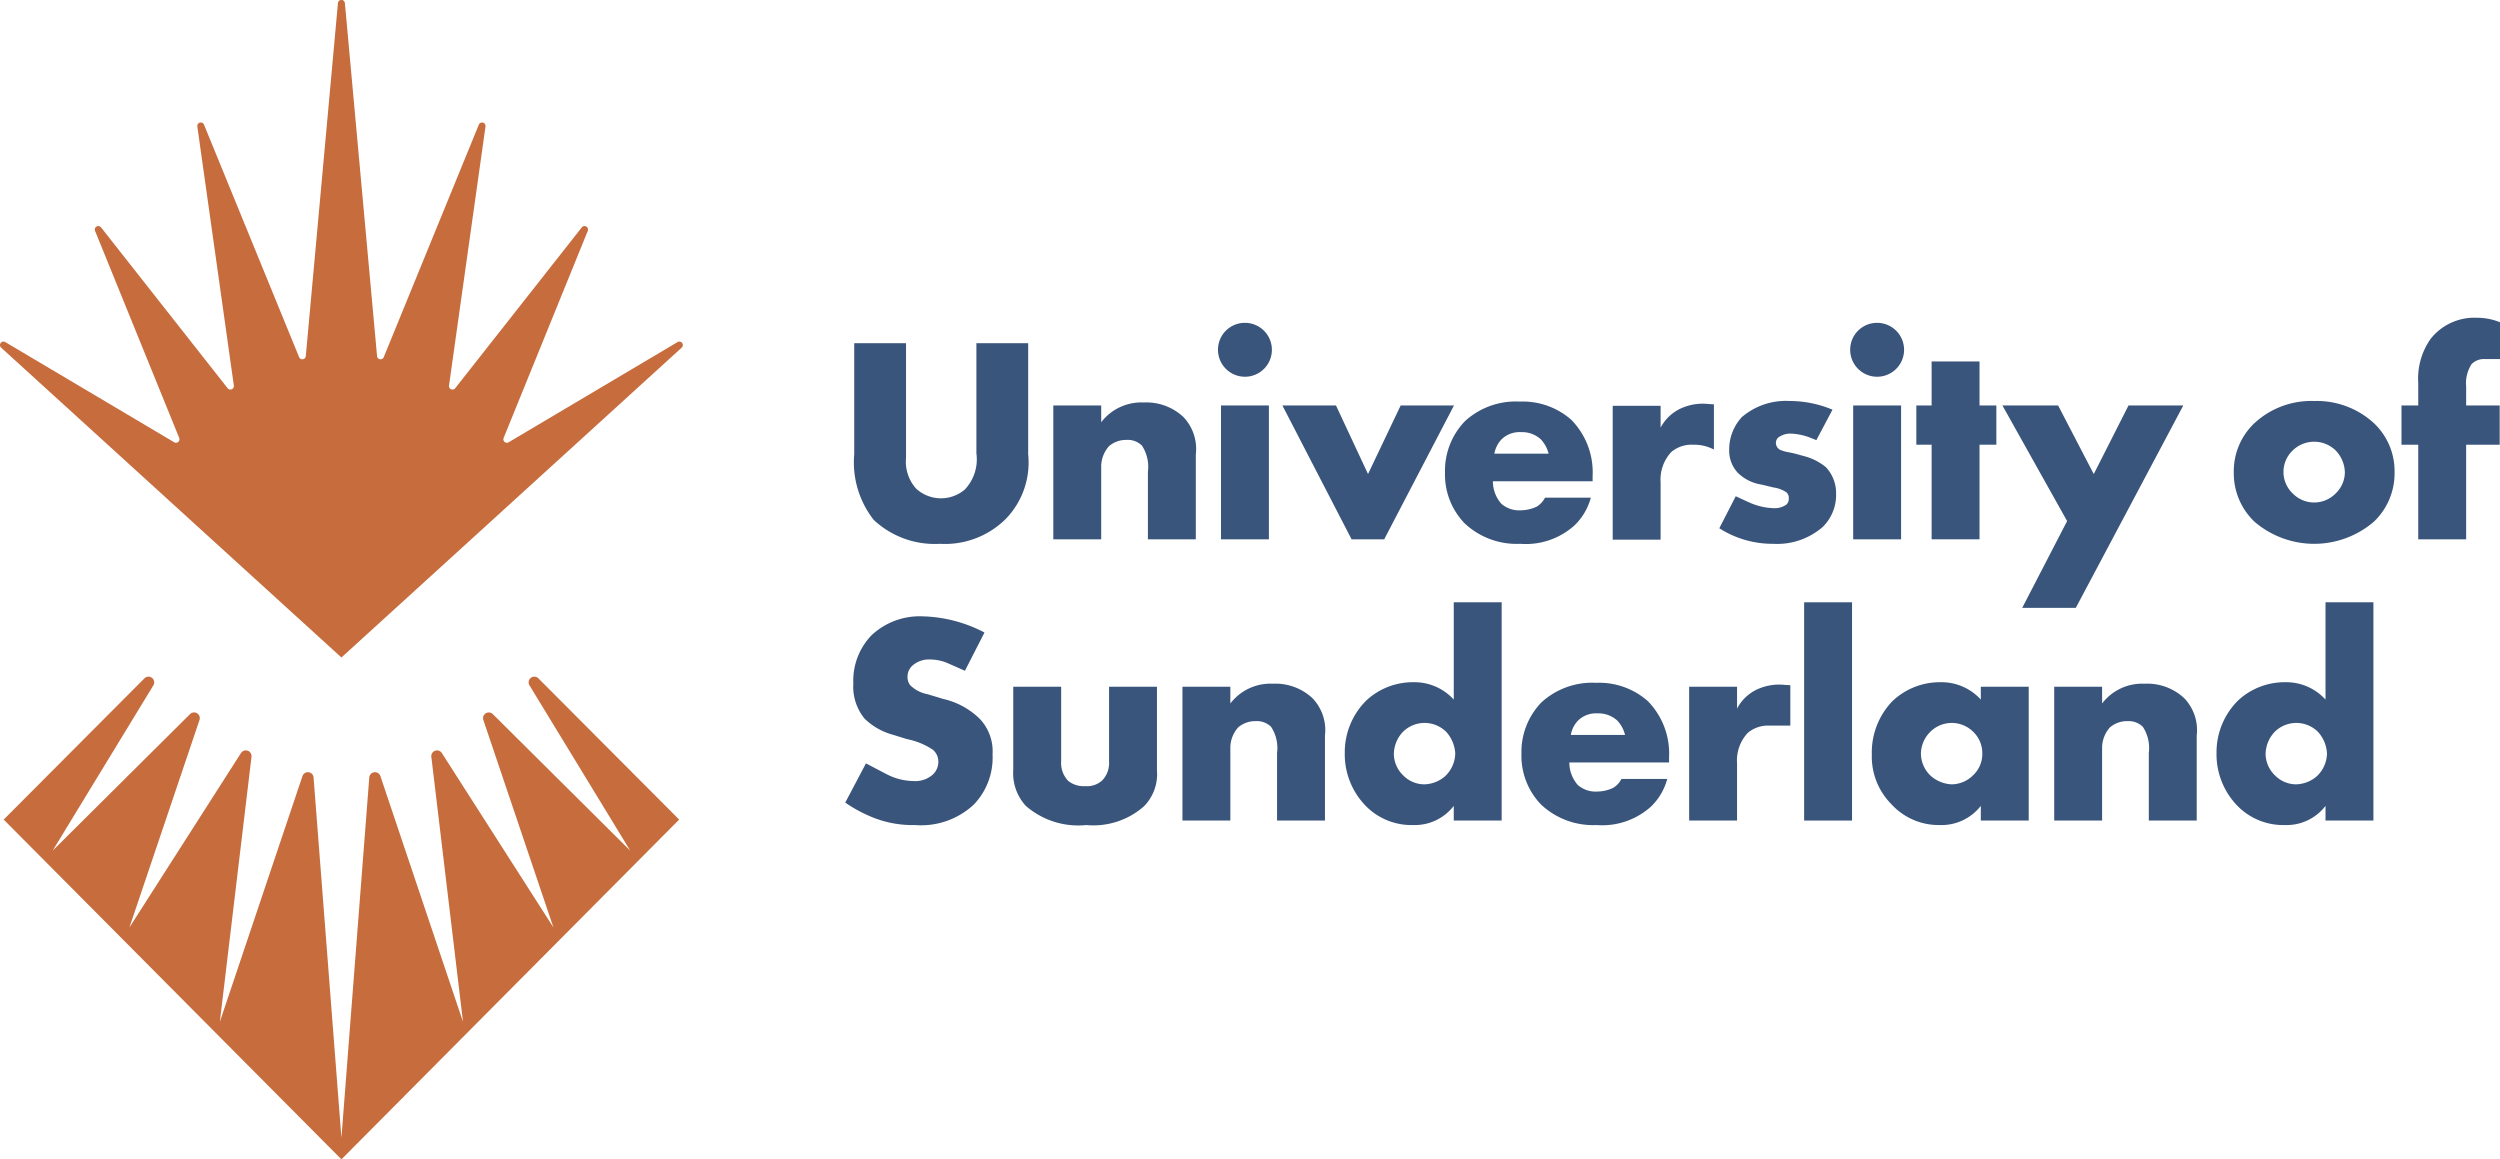
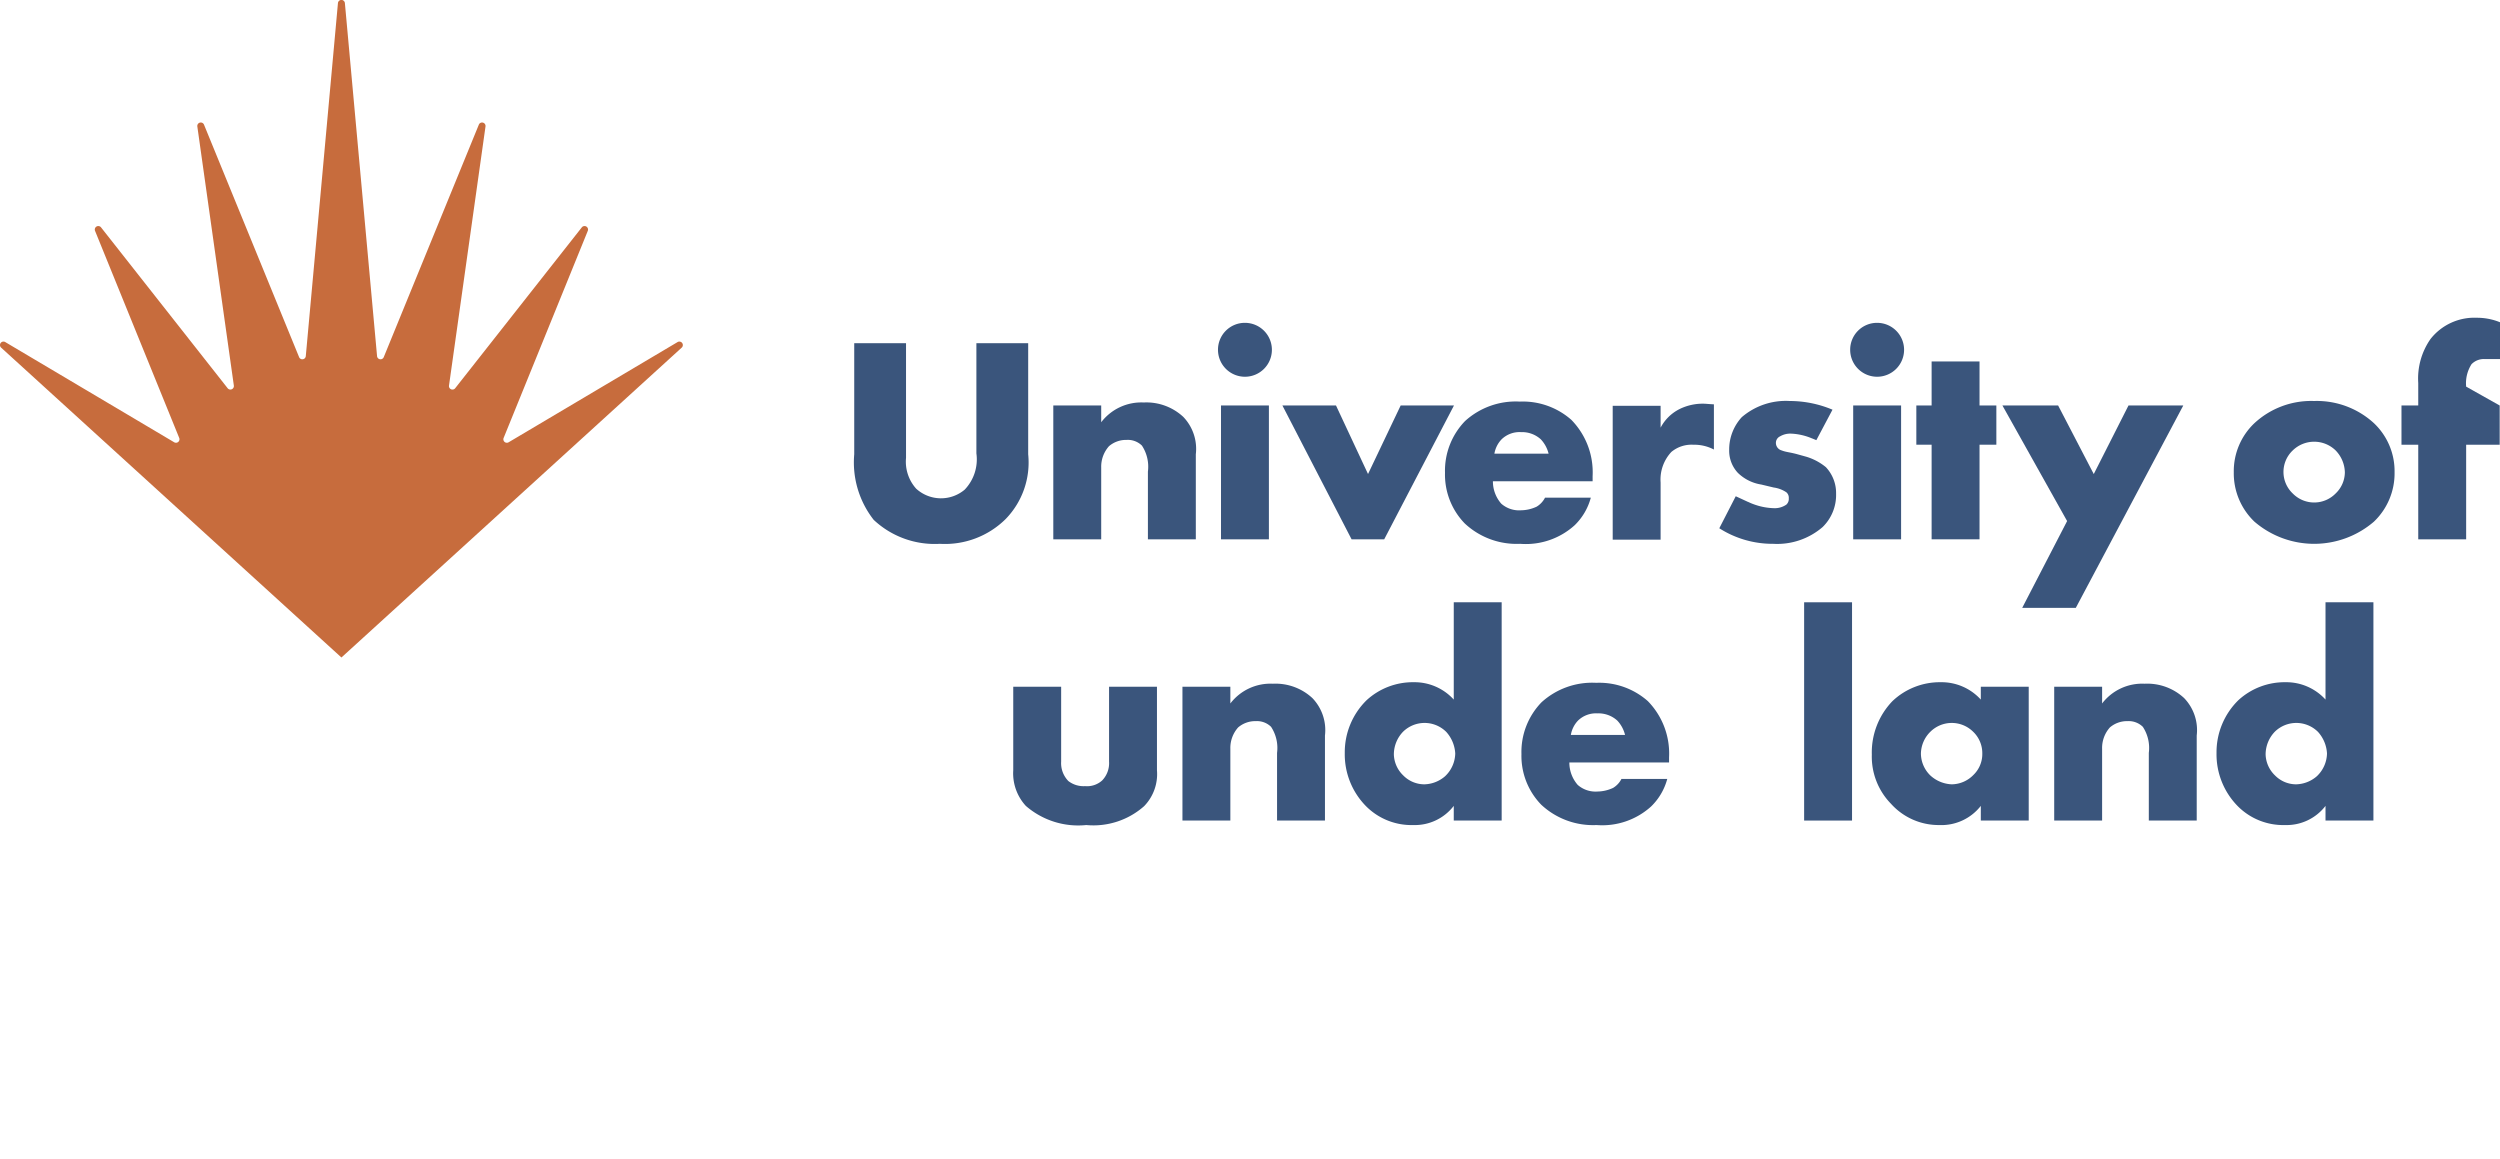
<svg xmlns="http://www.w3.org/2000/svg" viewBox="0 0 141.37 65.559">
  <path d="M38.313,19.345,28.762,25.01a.197.197,0,0,1-.283-.244l4.76-11.713a.198.198,0,0,0-.338-.197l-7.161,9.098a.197.197,0,0,1-.35-.149l2.064-14.651a.197.197,0,0,0-.378-.102l-5.375,13.142a.197.197,0,0,1-.379-.056L19.503.179a.197.197,0,0,0-.393,0l-1.818,19.959a.197.197,0,0,1-.379.056L11.537,7.052a.197.197,0,0,0-.378.102l2.065,14.651a.198.198,0,0,1-.351.149l-7.161-9.098a.198.198,0,0,0-.338.197l4.761,11.713a.198.198,0,0,1-.284.244L.3,19.345a.197.197,0,0,0-.233.316l19.24,17.519,19.239-17.519a.197.197,0,0,0-.233-.316" style="fill:#c76c3d" />
-   <path d="M38.405,46.346,30.446,38.36a.323.323,0,0,0-.505.396l5.696,9.347-7.77-7.722a.324.324,0,0,0-.535.333l3.964,11.734-6.311-9.866a.324.324,0,0,0-.594.213l1.791,14.99-4.671-13.897a.323.323,0,0,0-.629.079l-1.575,20.375-1.575-20.375a.323.323,0,0,0-.629-.079l-4.672,13.897,1.791-14.99a.324.324,0,0,0-.594-.213l-6.311,9.866,3.964-11.734a.323.323,0,0,0-.534-.333l-7.771,7.722,5.696-9.347a.323.323,0,0,0-.505-.396L.208,46.346l19.099,19.213Z" style="fill:#c76c3d" />
  <path d="M51.234,19.407v6.485a2.283,2.283,0,0,0,.576,1.744,2.08,2.08,0,0,0,2.743.051,2.475,2.475,0,0,0,.66-2.049v-6.231h2.929v6.282a4.581,4.581,0,0,1-1.27,3.657,4.877,4.877,0,0,1-3.725,1.406,5.041,5.041,0,0,1-3.741-1.355,5.265,5.265,0,0,1-1.101-3.708v-6.282Z" style="fill:#3a557c" />
  <path d="M59.562,22.929h2.709v.948a2.854,2.854,0,0,1,2.405-1.117,3.061,3.061,0,0,1,2.234.812,2.608,2.608,0,0,1,.711,2.117v4.808h-2.709V26.671a2.175,2.175,0,0,0-.338-1.473,1.135,1.135,0,0,0-.864-.322,1.486,1.486,0,0,0-.999.355,1.744,1.744,0,0,0-.44,1.203v4.063h-2.709Z" style="fill:#3a557c" />
  <path d="M71.754,30.498h-2.709V22.93h2.709Zm-1.355-12.242a1.524,1.524,0,1,1-1.524,1.524,1.518,1.518,0,0,1,1.524-1.524" style="fill:#3a557c" />
  <polygon points="75.548 22.929 77.359 26.806 79.205 22.929 82.219 22.929 78.274 30.497 76.429 30.497 72.517 22.929 75.548 22.929" style="fill:#3a557c" />
  <path d="M87.57,25.655a1.815,1.815,0,0,0-.44-.812,1.578,1.578,0,0,0-1.117-.407,1.456,1.456,0,0,0-1.101.407,1.541,1.541,0,0,0-.407.812Zm2.489,1.558h-5.638a1.912,1.912,0,0,0,.474,1.27,1.523,1.523,0,0,0,1.118.373,2.149,2.149,0,0,0,.88-.204,1.269,1.269,0,0,0,.474-.508h2.59a3.393,3.393,0,0,1-.914,1.558,4.112,4.112,0,0,1-3.081,1.05,4.291,4.291,0,0,1-3.133-1.152,3.963,3.963,0,0,1-1.117-2.861,4.039,4.039,0,0,1,1.134-2.929,4.259,4.259,0,0,1,3.099-1.101,4.149,4.149,0,0,1,2.912,1.033,4.24,4.24,0,0,1,1.202,3.183Z" style="fill:#3a557c" />
  <path d="M91.195,22.948h2.709v1.236a2.445,2.445,0,0,1,1.067-1.05,2.953,2.953,0,0,1,1.405-.305c.068,0,.186.017.542.035V25.42a2.401,2.401,0,0,0-1.169-.271,1.776,1.776,0,0,0-1.236.407,2.284,2.284,0,0,0-.609,1.727v3.233h-2.709Z" style="fill:#3a557c" />
  <path d="M107.503,30.498h-2.709V22.93h2.709Zm-1.355-12.242a1.524,1.524,0,1,1-1.524,1.524,1.518,1.518,0,0,1,1.524-1.524" style="fill:#3a557c" />
  <polygon points="111.938 25.147 111.938 30.497 109.229 30.497 109.229 25.147 108.365 25.147 108.365 22.929 109.229 22.929 109.229 20.44 111.938 20.44 111.938 22.929 112.89 22.929 112.89 25.147 111.938 25.147" style="fill:#3a557c" />
  <polygon points="116.891 29.465 113.233 22.93 116.383 22.93 118.398 26.807 120.362 22.93 123.46 22.93 117.382 34.375 114.351 34.375 116.891 29.465" style="fill:#3a557c" />
  <path d="M102.134,25.825l-.491-.136c-.423-.118-.643-.118-.898-.22a.441.441,0,0,1-.321-.423.405.405,0,0,1,.237-.372,1.137,1.137,0,0,1,.626-.153,3.392,3.392,0,0,1,1.191.276l.001-.002.232.095.913-1.723a6.239,6.239,0,0,0-2.421-.491,3.818,3.818,0,0,0-2.709.914,2.7,2.7,0,0,0-.712,1.845,1.83,1.83,0,0,0,.491,1.304,2.426,2.426,0,0,0,1.321.66l.711.17a1.683,1.683,0,0,1,.711.27.403.403,0,0,1,.136.339.434.434,0,0,1-.136.356,1.15,1.15,0,0,1-.694.203,3.541,3.541,0,0,1-1.05-.186,3.424,3.424,0,0,1-.425-.172l-.001.003-.693-.32-.93,1.81a5.592,5.592,0,0,0,3.048.88,3.936,3.936,0,0,0,2.794-.948,2.528,2.528,0,0,0,.762-1.88,2.135,2.135,0,0,0-.576-1.506,3.193,3.193,0,0,0-1.117-.593" style="fill:#3a557c" />
  <path d="M60.006,38.832v4.233a1.452,1.452,0,0,0,.407,1.101,1.399,1.399,0,0,0,.948.288,1.267,1.267,0,0,0,.965-.322,1.406,1.406,0,0,0,.389-1.067V38.832h2.709v4.724a2.6,2.6,0,0,1-.728,2.032,4.322,4.322,0,0,1-3.268,1.067,4.512,4.512,0,0,1-3.42-1.084,2.724,2.724,0,0,1-.711-2.015V38.832Z" style="fill:#3a557c" />
  <path d="M66.865,38.832h2.709v.948a2.854,2.854,0,0,1,2.404-1.117,3.06,3.06,0,0,1,2.235.813,2.609,2.609,0,0,1,.711,2.116v4.809h-2.709V42.574a2.177,2.177,0,0,0-.338-1.473,1.135,1.135,0,0,0-.864-.322,1.484,1.484,0,0,0-.999.356,1.74,1.74,0,0,0-.44,1.202v4.064h-2.709Z" style="fill:#3a557c" />
  <path d="M81.716,43.895a1.818,1.818,0,0,0,.575-1.287,1.98,1.98,0,0,0-.507-1.219,1.737,1.737,0,0,0-2.438-.017,1.855,1.855,0,0,0-.526,1.287,1.709,1.709,0,0,0,.526,1.185,1.677,1.677,0,0,0,1.202.508,1.85,1.85,0,0,0,1.168-.457m3.2,2.506h-2.709v-.83a2.777,2.777,0,0,1-2.286,1.084,3.624,3.624,0,0,1-2.658-1.05,4.175,4.175,0,0,1-1.219-3.014,4.127,4.127,0,0,1,1.236-2.997,3.87,3.87,0,0,1,2.675-1.016,2.997,2.997,0,0,1,2.252.982V34.058h2.709Z" style="fill:#3a557c" />
  <path d="M91.893,41.558a1.806,1.806,0,0,0-.44-.812,1.577,1.577,0,0,0-1.118-.406,1.456,1.456,0,0,0-1.1.406,1.54,1.54,0,0,0-.406.812Zm2.489,1.558h-5.638a1.915,1.915,0,0,0,.474,1.27,1.524,1.524,0,0,0,1.117.373,2.15,2.15,0,0,0,.881-.204,1.256,1.256,0,0,0,.474-.508h2.59a3.392,3.392,0,0,1-.914,1.558,4.112,4.112,0,0,1-3.081,1.05,4.292,4.292,0,0,1-3.133-1.152,3.961,3.961,0,0,1-1.117-2.861,4.036,4.036,0,0,1,1.135-2.929,4.257,4.257,0,0,1,3.098-1.101,4.149,4.149,0,0,1,2.912,1.033,4.237,4.237,0,0,1,1.202,3.184Z" style="fill:#3a557c" />
  <rect x="102.02" y="34.058" width="2.709" height="12.343" style="fill:#3a557c" />
  <path d="M109.166,41.372a1.774,1.774,0,0,0-.542,1.236,1.746,1.746,0,0,0,.526,1.236,1.899,1.899,0,0,0,1.218.508,1.737,1.737,0,0,0,1.22-.525,1.644,1.644,0,0,0,.507-1.219,1.673,1.673,0,0,0-.524-1.236,1.718,1.718,0,0,0-2.405,0m2.845-2.54h2.709v7.569h-2.709v-.83a2.829,2.829,0,0,1-2.354,1.084,3.625,3.625,0,0,1-2.725-1.203,3.813,3.813,0,0,1-1.084-2.777,4.185,4.185,0,0,1,1.168-3.03,3.894,3.894,0,0,1,2.726-1.067,2.998,2.998,0,0,1,2.269.982Z" style="fill:#3a557c" />
  <path d="M116.161,38.832h2.709v.948a2.853,2.853,0,0,1,2.404-1.117,3.06,3.06,0,0,1,2.235.813,2.609,2.609,0,0,1,.711,2.116v4.809h-2.709V42.574a2.177,2.177,0,0,0-.338-1.473,1.135,1.135,0,0,0-.864-.322,1.484,1.484,0,0,0-.999.356,1.74,1.74,0,0,0-.44,1.202v4.064h-2.709Z" style="fill:#3a557c" />
  <path d="M131.012,43.895a1.818,1.818,0,0,0,.575-1.287,1.98,1.98,0,0,0-.507-1.219,1.737,1.737,0,0,0-2.438-.017,1.855,1.855,0,0,0-.526,1.287,1.709,1.709,0,0,0,.526,1.185,1.677,1.677,0,0,0,1.202.508,1.85,1.85,0,0,0,1.168-.457m3.2,2.506h-2.709v-.83a2.777,2.777,0,0,1-2.286,1.084,3.624,3.624,0,0,1-2.658-1.05,4.175,4.175,0,0,1-1.219-3.014,4.127,4.127,0,0,1,1.236-2.997,3.87,3.87,0,0,1,2.675-1.016,2.997,2.997,0,0,1,2.252.982V34.058h2.709Z" style="fill:#3a557c" />
-   <path d="M100.071,41.033h1.169v-2.286c-.355-.017-.474-.034-.542-.034a2.96,2.96,0,0,0-1.405.305,2.442,2.442,0,0,0-1.066,1.05V38.833h-2.709V46.4h2.709v-3.234a2.282,2.282,0,0,1,.609-1.727A1.775,1.775,0,0,1,100.071,41.033Z" style="fill:#3a557c" />
-   <path d="M55.399,40.644a4.314,4.314,0,0,0-2.049-1.117l-.897-.271a1.869,1.869,0,0,1-.982-.508.754.754,0,0,1-.152-.508.837.837,0,0,1,.287-.61,1.407,1.407,0,0,1,.966-.338,2.561,2.561,0,0,1,1.057.226h.001l.935.413,1.105-2.163a7.931,7.931,0,0,0-3.488-.915,3.981,3.981,0,0,0-2.895,1.067,3.691,3.691,0,0,0-1.033,2.726,2.843,2.843,0,0,0,.643,1.998,3.69,3.69,0,0,0,1.626.914l.762.237a4.083,4.083,0,0,1,1.456.593.882.882,0,0,1,.322.677,1.01,1.01,0,0,1-.288.711,1.489,1.489,0,0,1-1.135.39,3.379,3.379,0,0,1-1.546-.41l-.001.001-1.124-.59-1.172,2.218a7.889,7.889,0,0,0,1.71.897,6.034,6.034,0,0,0,2.218.373,4.381,4.381,0,0,0,3.336-1.152,3.827,3.827,0,0,0,1.066-2.844,2.666,2.666,0,0,0-.728-2.015" style="fill:#3a557c" />
  <path d="M129.652,25.469a1.675,1.675,0,0,0,0,2.438,1.696,1.696,0,0,0,2.421,0,1.667,1.667,0,0,0,.524-1.202,1.837,1.837,0,0,0-.524-1.236,1.738,1.738,0,0,0-2.421,0m4.588,4.03a5.18,5.18,0,0,1-6.756,0,3.78,3.78,0,0,1-1.168-2.794,3.739,3.739,0,0,1,1.168-2.776,4.724,4.724,0,0,1,3.369-1.253,4.776,4.776,0,0,1,3.387,1.253,3.735,3.735,0,0,1,1.168,2.776,3.776,3.776,0,0,1-1.168,2.794" style="fill:#3a557c" />
-   <path d="M139.456,21.863a2.004,2.004,0,0,1,.305-1.27.976.976,0,0,1,.758-.288h.851v-2.082a3.43,3.43,0,0,0-1.304-.254,3.154,3.154,0,0,0-2.625,1.201,3.898,3.898,0,0,0-.694,2.489V22.93h-.948v2.218h.948v5.35h2.709v-5.35h1.896V22.93h-1.896Z" style="fill:#3a557c" />
+   <path d="M139.456,21.863a2.004,2.004,0,0,1,.305-1.27.976.976,0,0,1,.758-.288h.851v-2.082a3.43,3.43,0,0,0-1.304-.254,3.154,3.154,0,0,0-2.625,1.201,3.898,3.898,0,0,0-.694,2.489V22.93h-.948v2.218h.948v5.35h2.709v-5.35h1.896V22.93Z" style="fill:#3a557c" />
</svg>